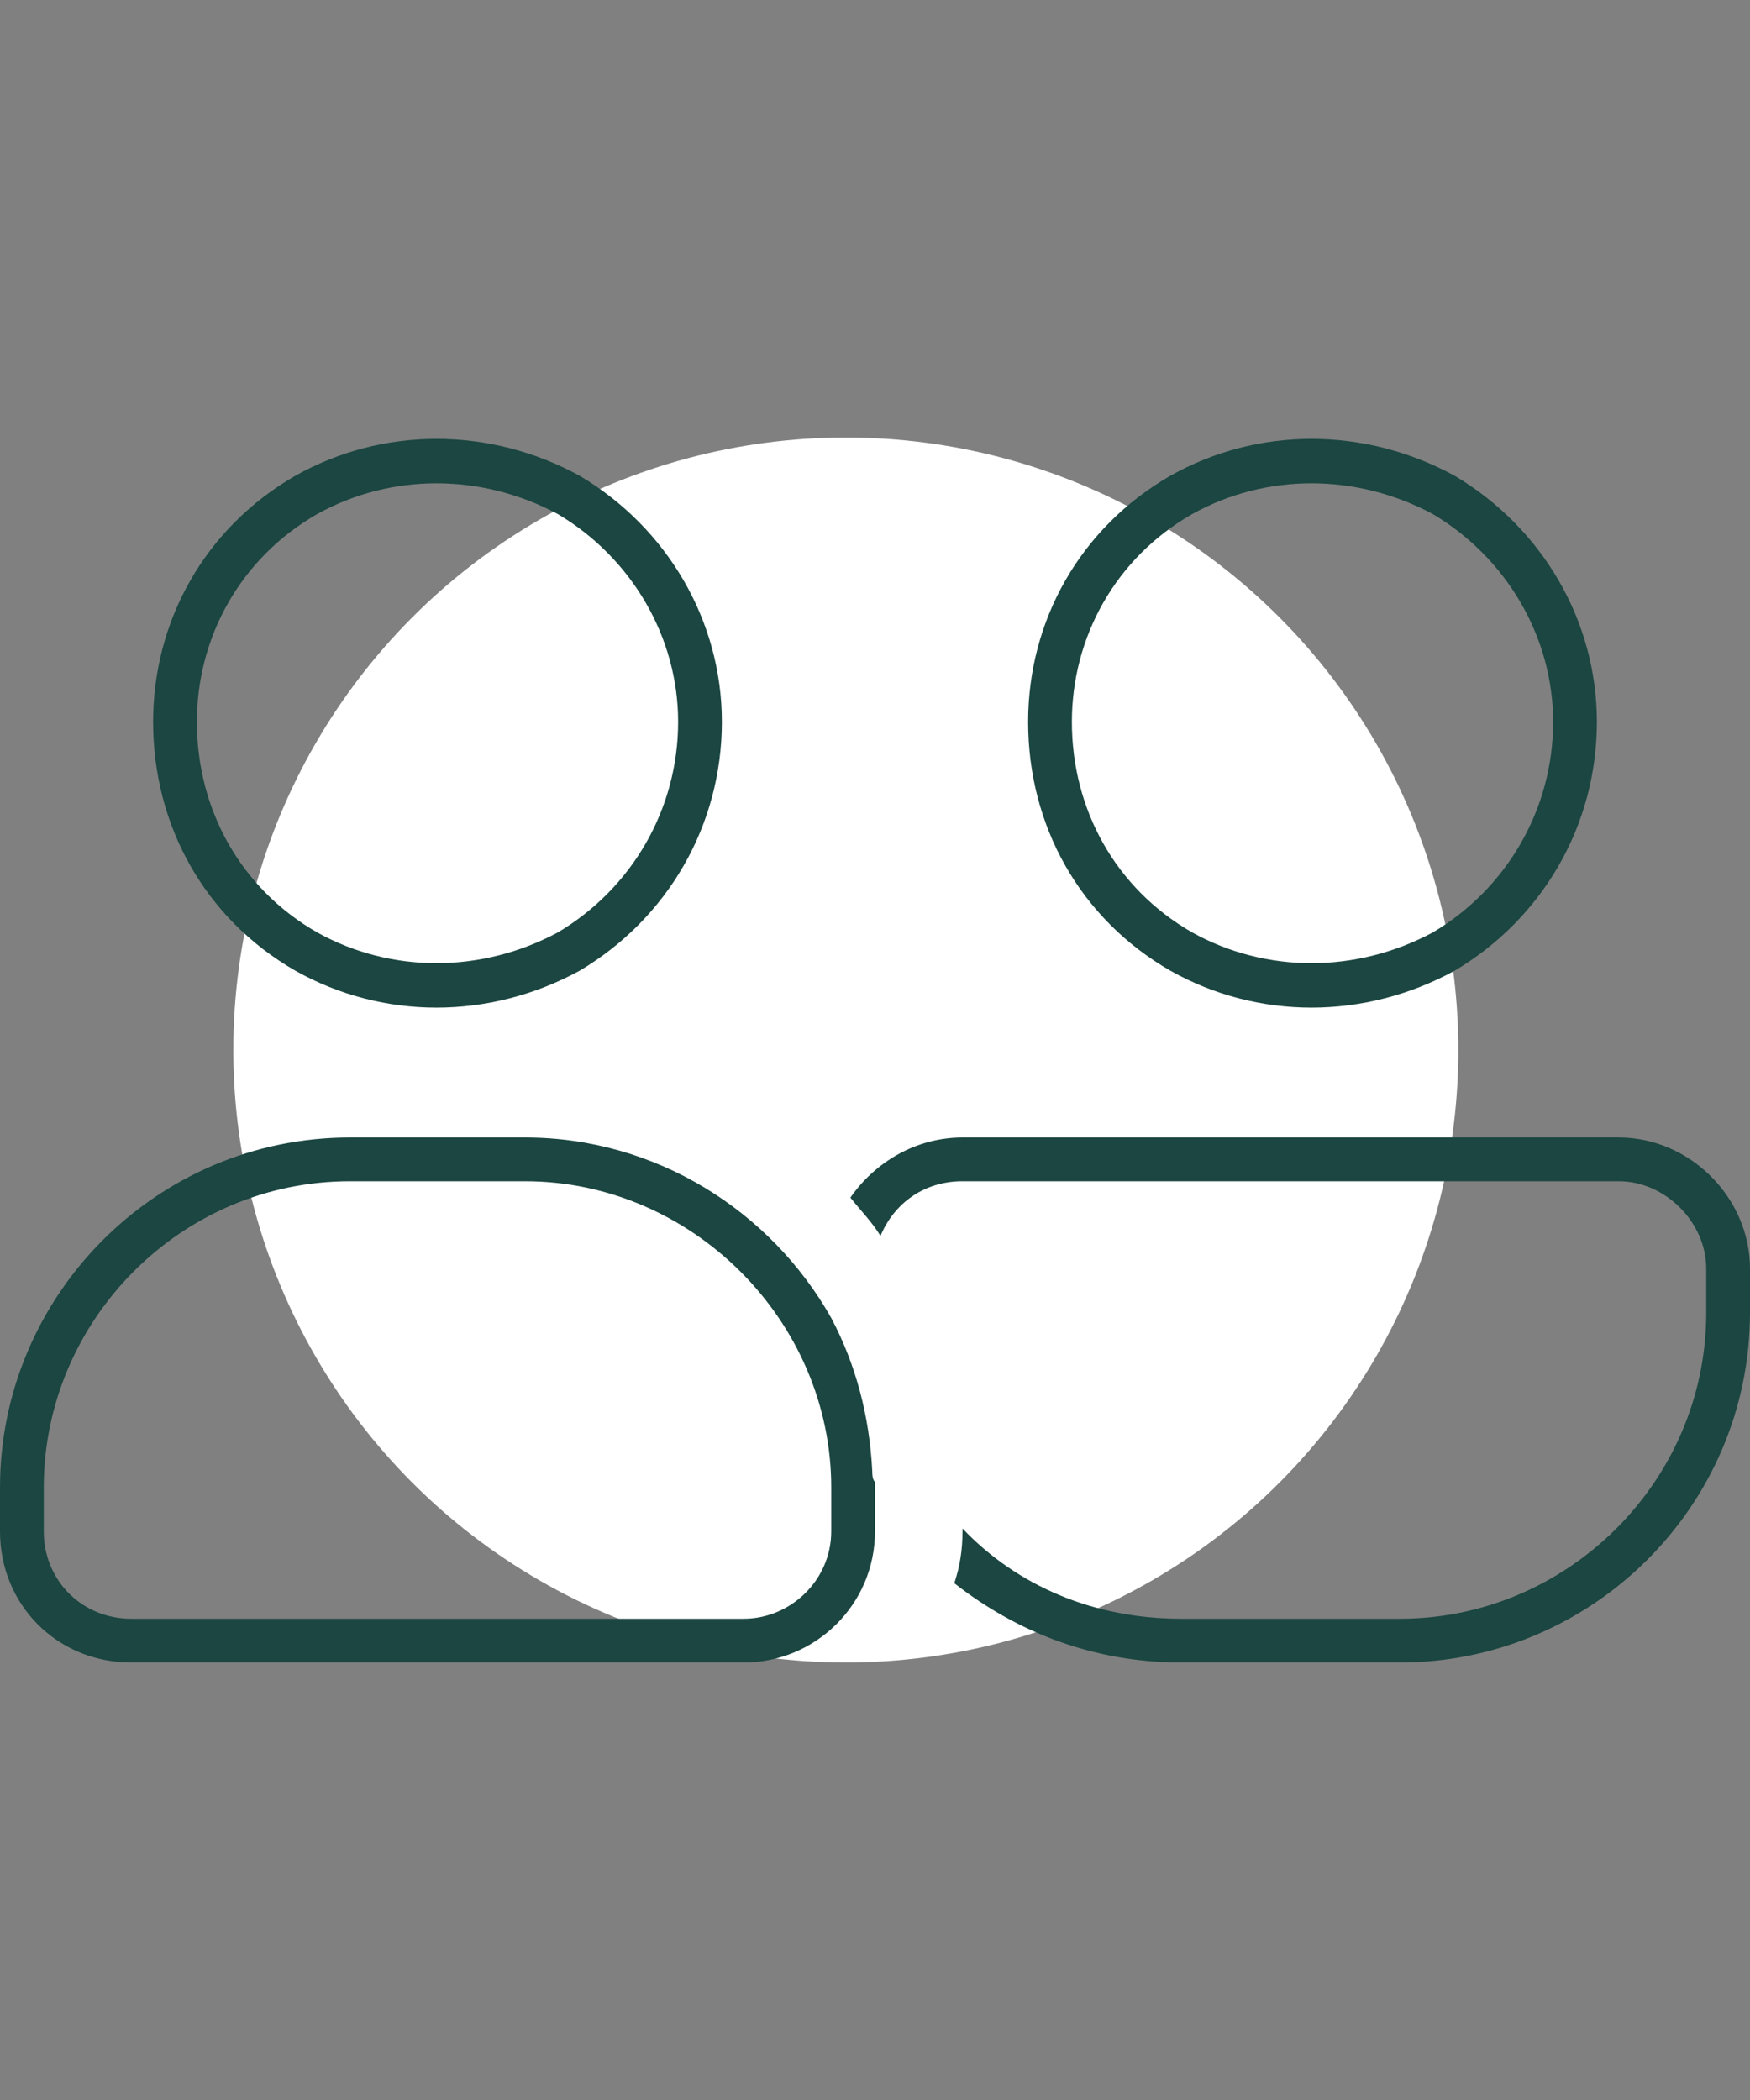
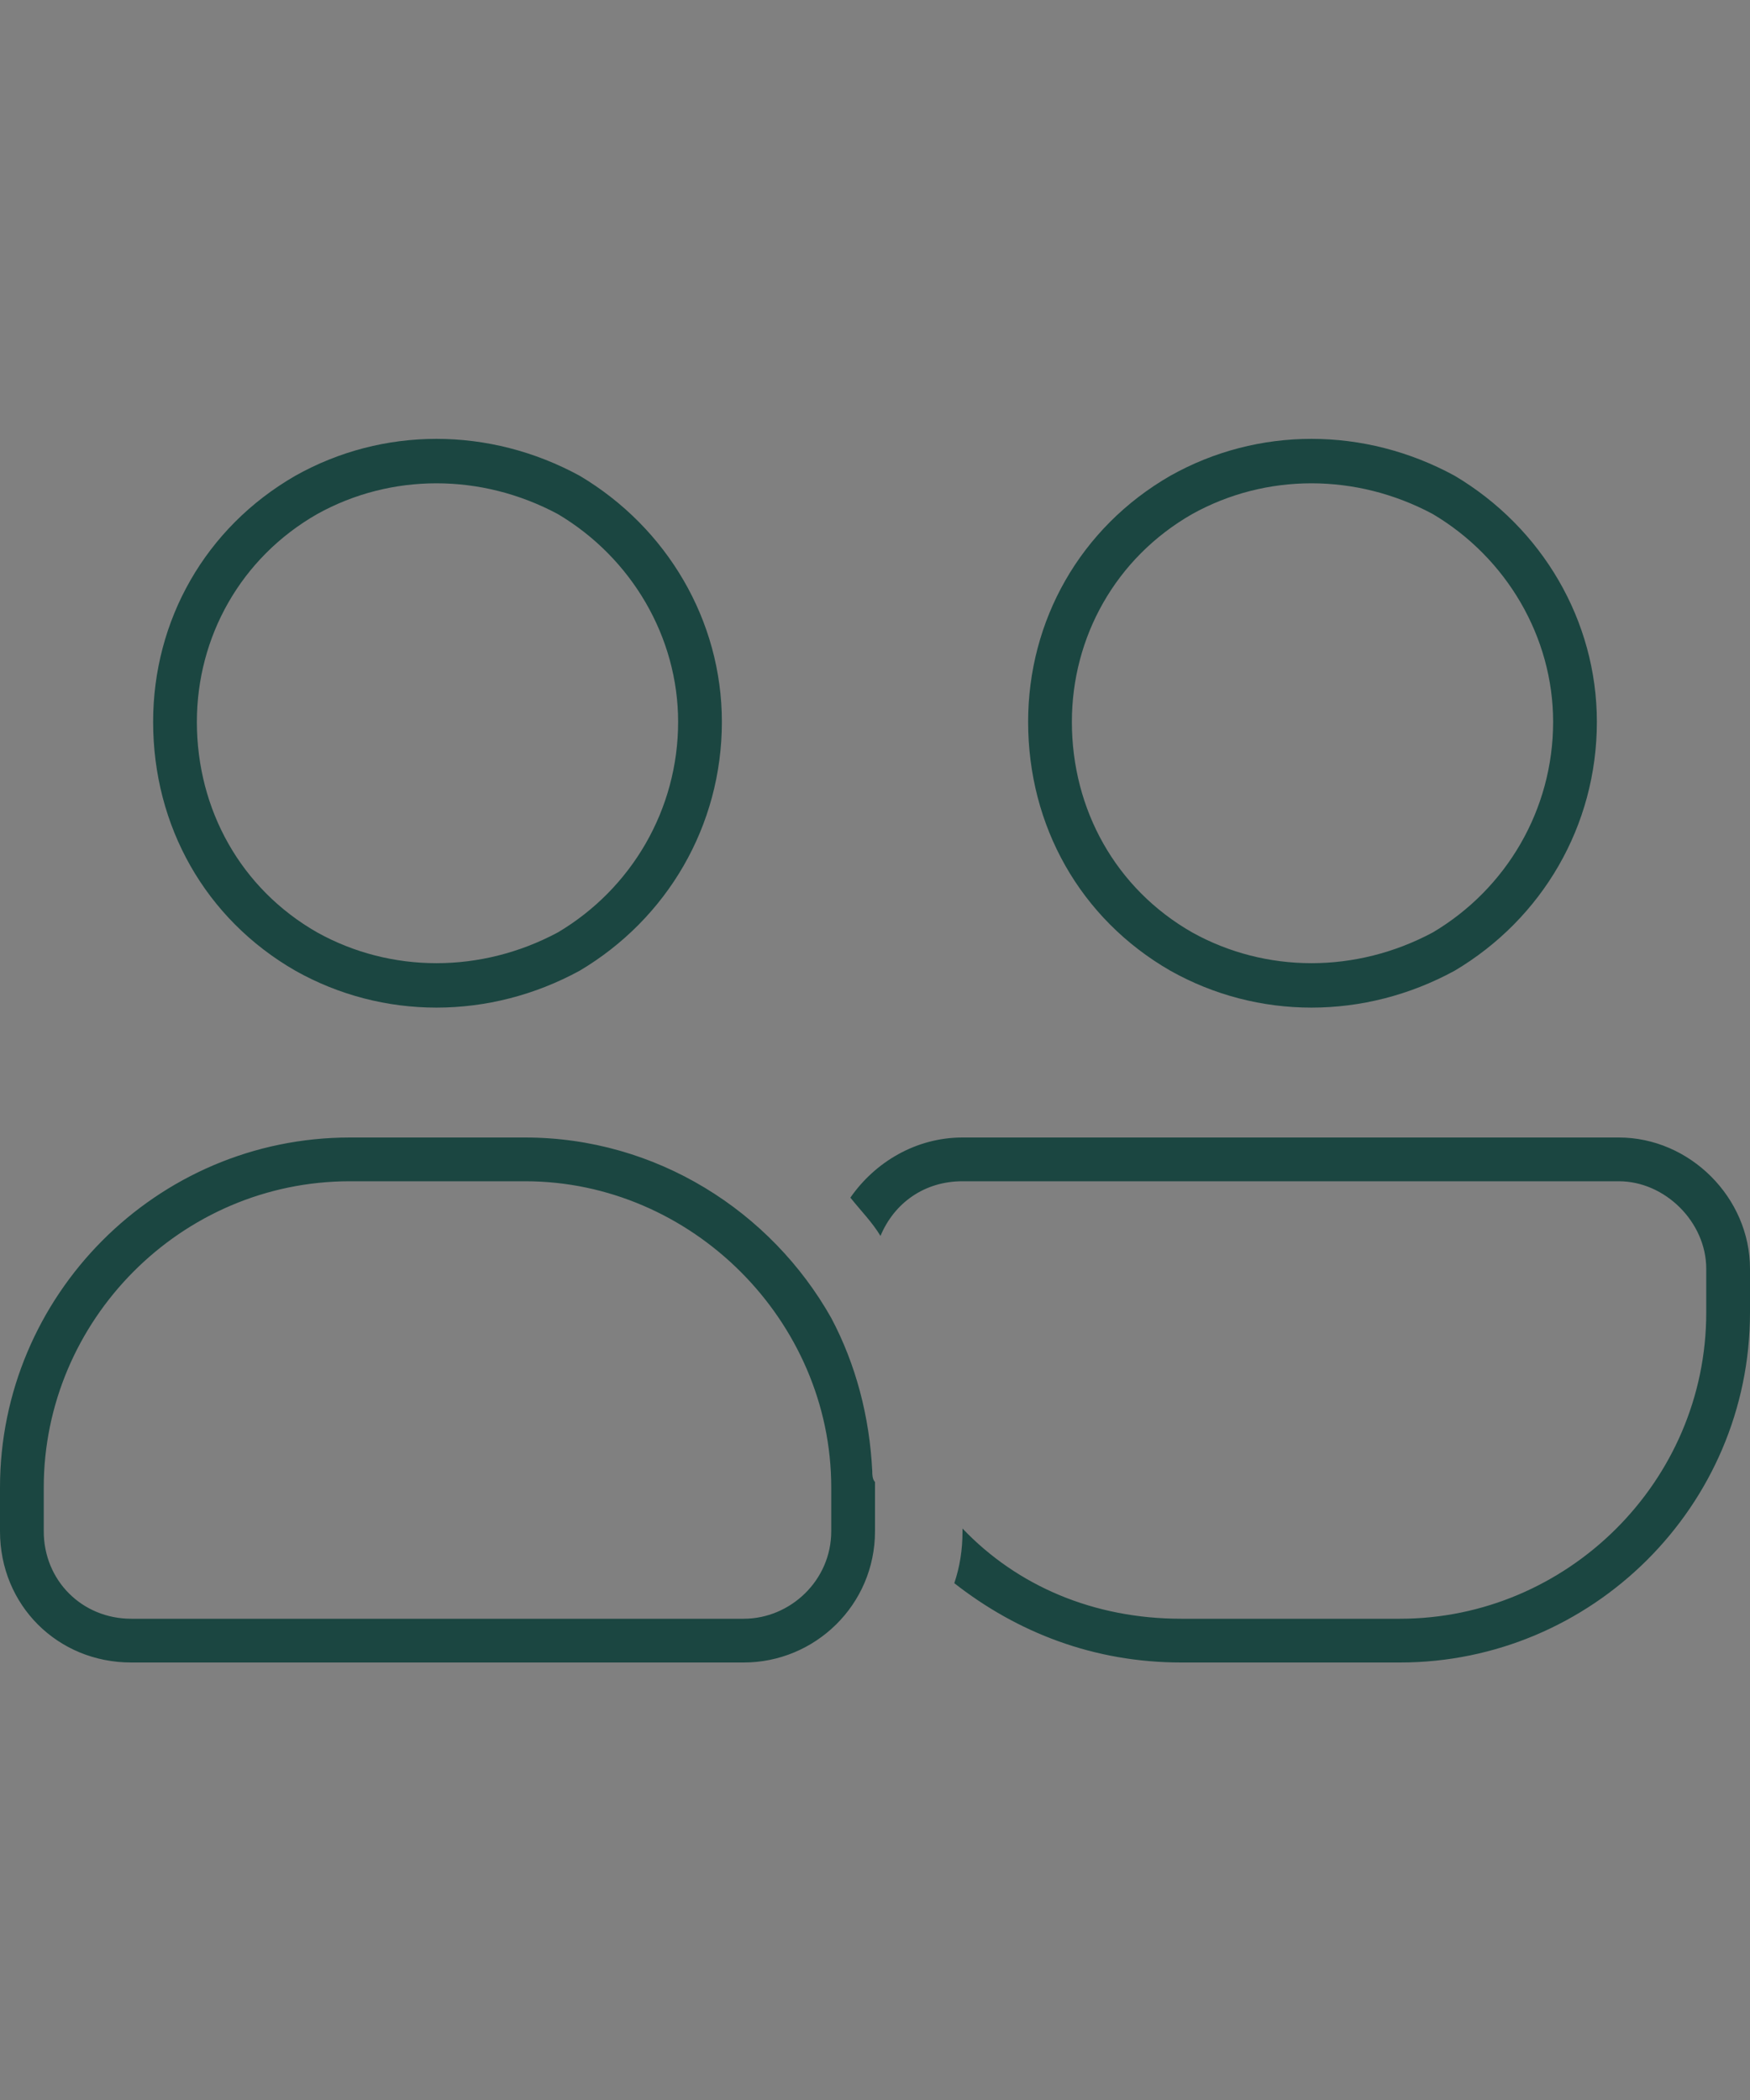
<svg xmlns="http://www.w3.org/2000/svg" width="60" height="72" viewBox="0 0 60 72" fill="none">
  <rect x="0" y="0" width="60" height="72" fill="#808080" stroke="none" />
-   <circle cx="29" cy="36" r="21" fill="white" />
  <path d="M23.25 24.75C23.25 21.844 21.656 19.125 19.125 17.625C16.5 16.219 13.406 16.219 10.875 17.625C8.25 19.125 6.75 21.844 6.75 24.75C6.75 27.75 8.25 30.469 10.875 31.969C13.406 33.375 16.5 33.375 19.125 31.969C21.656 30.469 23.25 27.75 23.25 24.75ZM5.25 24.75C5.25 21.281 7.031 18.094 10.125 16.312C13.125 14.625 16.781 14.625 19.875 16.312C22.875 18.094 24.75 21.281 24.75 24.75C24.75 28.312 22.875 31.5 19.875 33.281C16.781 34.969 13.125 34.969 10.125 33.281C7.031 31.5 5.25 28.312 5.25 24.75ZM53.25 24.75C53.25 21.844 51.656 19.125 49.125 17.625C46.5 16.219 43.406 16.219 40.875 17.625C38.25 19.125 36.75 21.844 36.75 24.75C36.75 27.75 38.25 30.469 40.875 31.969C43.406 33.375 46.5 33.375 49.125 31.969C51.656 30.469 53.25 27.75 53.25 24.75ZM35.25 24.75C35.25 21.281 37.031 18.094 40.125 16.312C43.125 14.625 46.781 14.625 49.875 16.312C52.875 18.094 54.75 21.281 54.75 24.75C54.75 28.312 52.875 31.5 49.875 33.281C46.781 34.969 43.125 34.969 40.125 33.281C37.031 31.5 35.25 28.312 35.25 24.75ZM12 40.5C6.188 40.5 1.5 45.281 1.5 51V52.5C1.5 54.188 2.812 55.5 4.5 55.5H25.5C27.094 55.5 28.5 54.188 28.5 52.5V51C28.5 45.281 23.719 40.5 18 40.5H12ZM12 39H18C22.5 39 26.438 41.531 28.5 45.188C29.344 46.781 29.812 48.562 29.906 50.438C29.906 50.531 29.906 50.719 30 50.812C30 50.906 30 51 30 51V52.5C30 55.031 27.938 57 25.5 57H4.5C1.969 57 0 55.031 0 52.5V51C0 44.438 5.344 39 12 39ZM40.5 57C37.5 57 34.875 55.969 32.719 54.281C32.906 53.719 33 53.156 33 52.5V52.406C34.875 54.375 37.5 55.5 40.5 55.5H48C53.719 55.5 58.5 50.812 58.5 45V43.5C58.5 41.906 57.094 40.5 55.5 40.5H33C31.688 40.5 30.656 41.25 30.188 42.375C29.906 41.906 29.531 41.531 29.156 41.062C30 39.844 31.406 39 33 39H55.5C57.938 39 60 41.062 60 43.5V45C60 51.656 54.562 57 48 57H40.5Z" fill="#1B4641" />
</svg>